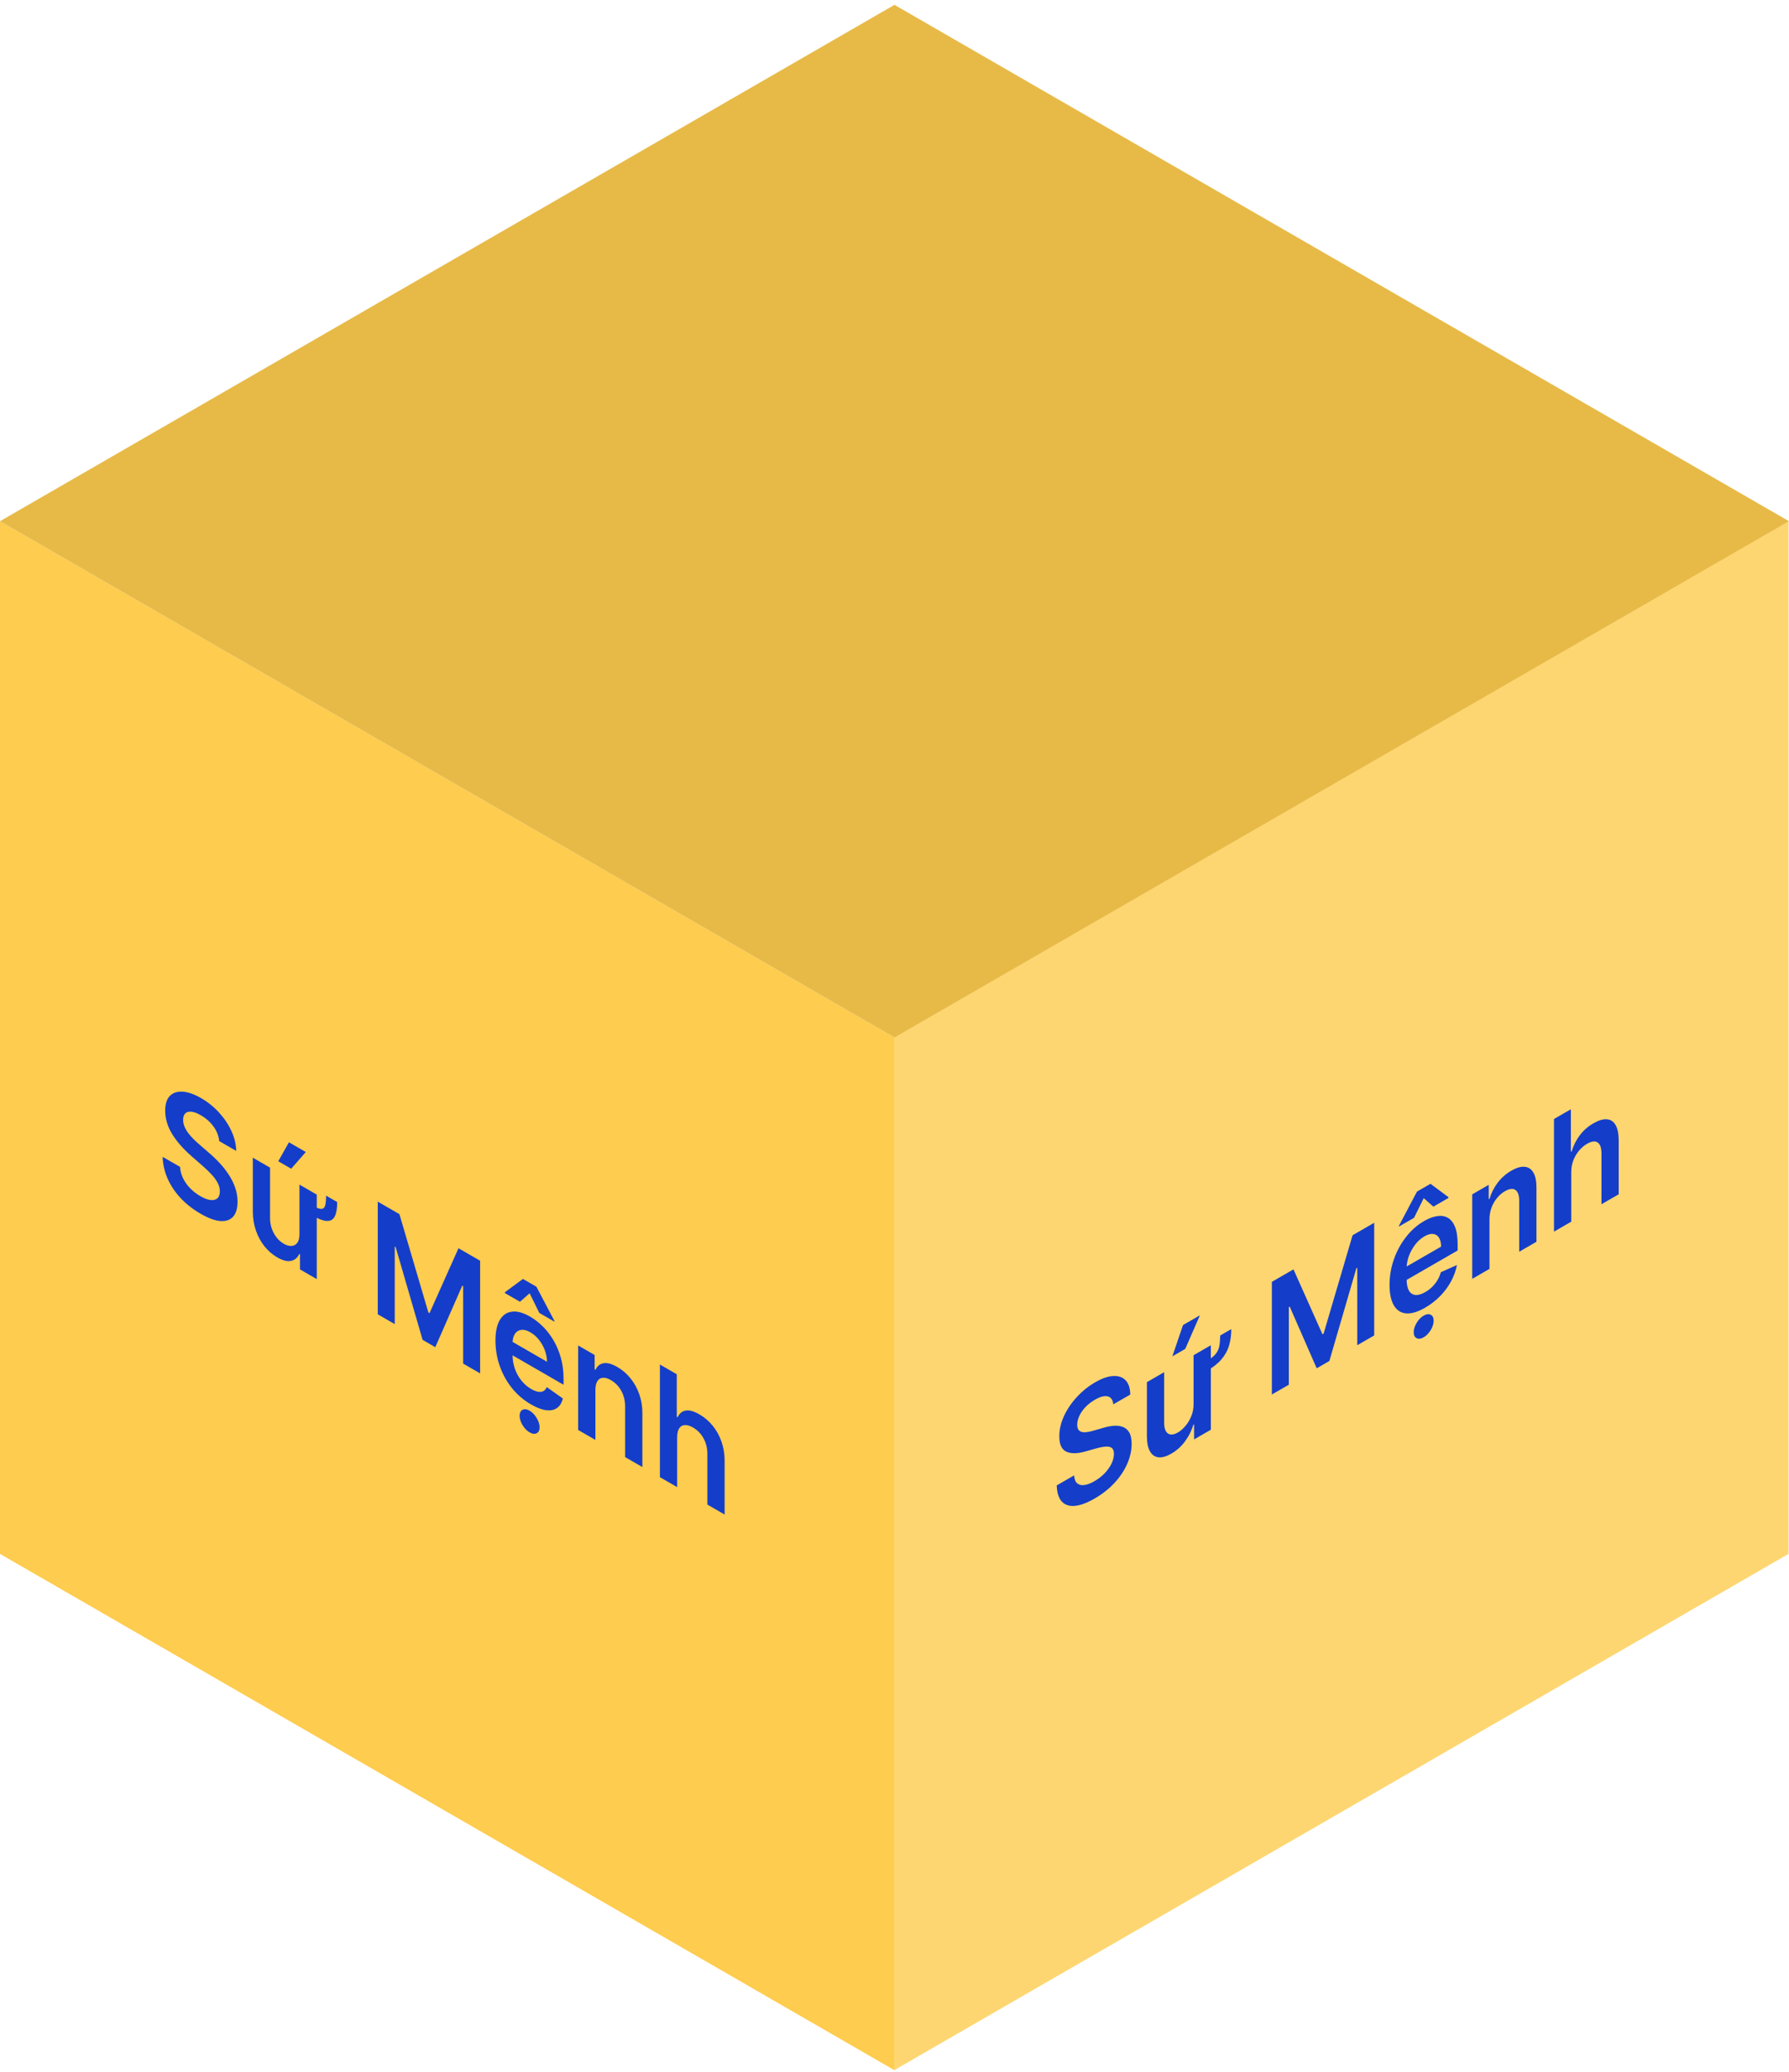
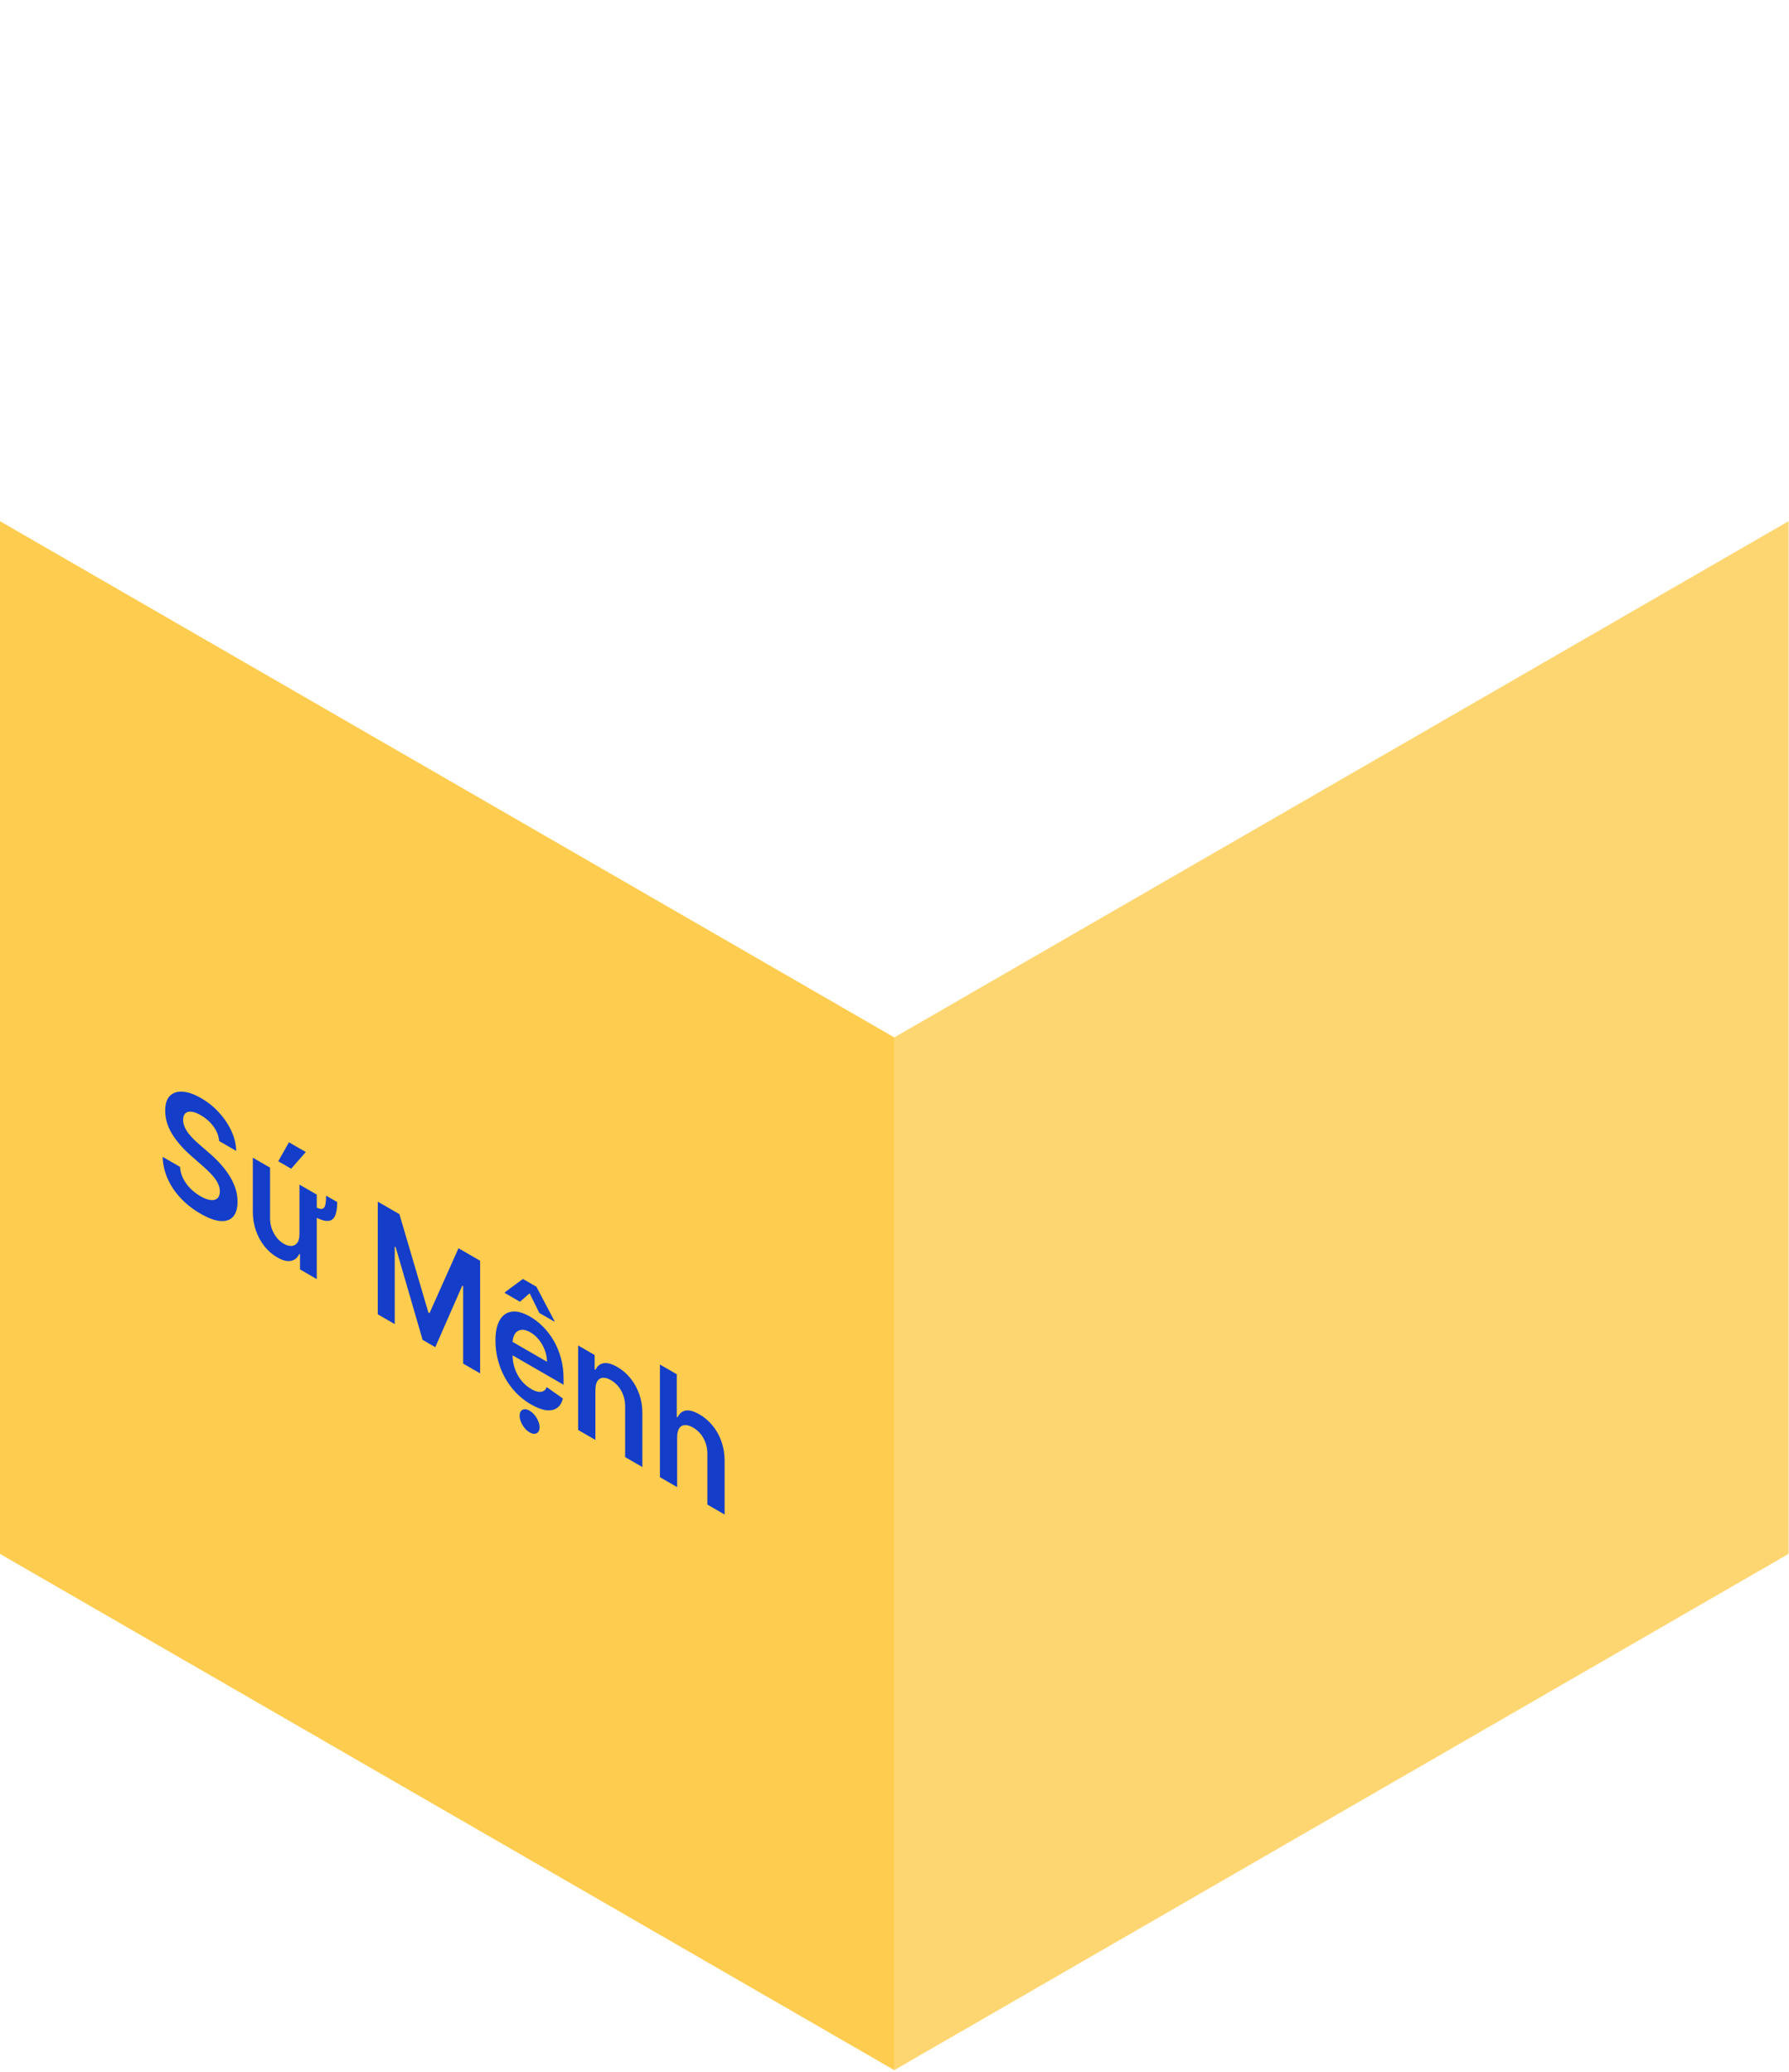
<svg xmlns="http://www.w3.org/2000/svg" width="240" height="278" viewBox="0 0 240 278" fill="none">
  <rect width="138.564" height="138.564" transform="matrix(0.866 0.5 0 1 -0 69.933)" fill="#FECC4E" />
  <path d="M29.405 153.108C29.346 152.429 29.094 151.782 28.651 151.166C28.212 150.554 27.641 150.045 26.938 149.639C26.444 149.353 26.02 149.195 25.666 149.163C25.312 149.131 25.042 149.208 24.854 149.395C24.667 149.582 24.571 149.864 24.567 150.24C24.567 150.555 24.628 150.864 24.752 151.166C24.88 151.472 25.052 151.768 25.27 152.056C25.487 152.339 25.728 152.611 25.992 152.871C26.256 153.132 26.523 153.377 26.791 153.606L28.018 154.669C28.512 155.087 28.988 155.541 29.444 156.03C29.904 156.523 30.315 157.045 30.677 157.599C31.044 158.155 31.334 158.738 31.547 159.348C31.76 159.958 31.866 160.591 31.866 161.245C31.866 162.131 31.67 162.798 31.278 163.245C30.886 163.688 30.319 163.885 29.578 163.836C28.841 163.784 27.948 163.456 26.9 162.85C25.881 162.262 24.997 161.57 24.247 160.773C23.501 159.978 22.917 159.11 22.495 158.167C22.078 157.227 21.852 156.246 21.818 155.222L24.151 156.569C24.185 157.115 24.326 157.635 24.573 158.127C24.82 158.619 25.142 159.065 25.538 159.466C25.939 159.87 26.386 160.214 26.88 160.5C27.396 160.797 27.848 160.97 28.236 161.016C28.628 161.061 28.934 160.987 29.156 160.795C29.378 160.598 29.491 160.284 29.495 159.854C29.491 159.458 29.39 159.075 29.194 158.706C28.998 158.332 28.724 157.957 28.37 157.58C28.02 157.202 27.611 156.808 27.142 156.4L25.653 155.097C24.575 154.154 23.723 153.178 23.096 152.167C22.474 151.153 22.163 150.105 22.163 149.022C22.163 148.132 22.372 147.472 22.79 147.044C23.211 146.619 23.785 146.43 24.509 146.48C25.233 146.524 26.054 146.811 26.97 147.339C27.899 147.876 28.713 148.533 29.412 149.31C30.115 150.085 30.667 150.918 31.067 151.809C31.468 152.694 31.674 153.566 31.687 154.425L29.405 153.108ZM43.747 160.429L45.237 161.288C45.237 162.105 45.135 162.733 44.93 163.171C44.73 163.606 44.387 163.824 43.901 163.824C43.415 163.824 42.744 163.577 41.887 163.082V161.739C42.458 162.068 42.874 162.225 43.134 162.207C43.394 162.185 43.56 162.018 43.632 161.705C43.705 161.393 43.743 160.967 43.747 160.429ZM40.174 165.518V158.949L42.495 160.288V171.625L40.245 170.326V168.311L40.142 168.252C39.921 168.759 39.556 169.068 39.049 169.179C38.547 169.292 37.926 169.136 37.189 168.71C36.546 168.338 35.977 167.845 35.483 167.23C34.992 166.613 34.609 165.906 34.332 165.112C34.055 164.312 33.916 163.46 33.916 162.554V155.336L36.23 156.672V163.477C36.235 164.198 36.405 164.867 36.742 165.484C37.083 166.104 37.53 166.574 38.084 166.894C38.425 167.091 38.755 167.186 39.075 167.178C39.399 167.173 39.663 167.041 39.867 166.78C40.076 166.517 40.179 166.096 40.174 165.518ZM37.33 155.816L38.762 153.269L41.024 154.576L39.062 156.816L37.33 155.816ZM50.68 161.235L53.582 162.91L57.468 176.107L57.621 176.196L61.508 167.487L64.41 169.162V184.278L62.134 182.964V172.579L62.013 172.509L58.395 180.761L56.694 179.779L53.077 167.328L52.955 167.258V177.665L50.68 176.351V161.235ZM71.236 188.441C70.252 187.873 69.402 187.146 68.686 186.26C67.974 185.372 67.427 184.381 67.043 183.289C66.66 182.192 66.468 181.05 66.468 179.864C66.468 178.698 66.66 177.785 67.043 177.126C67.431 176.464 67.972 176.088 68.667 175.997C69.361 175.901 70.177 176.123 71.115 176.665C71.72 177.014 72.291 177.457 72.828 177.993C73.369 178.527 73.847 179.147 74.26 179.853C74.677 180.562 75.006 181.347 75.244 182.208C75.483 183.064 75.602 183.989 75.602 184.983V185.802L67.555 181.156V179.355L73.384 182.721C73.38 182.207 73.284 181.696 73.097 181.189C72.909 180.677 72.647 180.209 72.31 179.783C71.978 179.36 71.59 179.02 71.147 178.765C70.674 178.491 70.258 178.384 69.9 178.443C69.543 178.498 69.263 178.681 69.063 178.993C68.867 179.303 68.767 179.711 68.763 180.215V181.787C68.763 182.446 68.867 183.073 69.076 183.665C69.285 184.253 69.577 184.781 69.952 185.249C70.327 185.711 70.766 186.088 71.268 186.378C71.605 186.572 71.91 186.694 72.183 186.743C72.455 186.788 72.692 186.759 72.892 186.658C73.092 186.558 73.243 186.377 73.346 186.116L75.506 187.644C75.37 188.224 75.11 188.65 74.727 188.921C74.347 189.189 73.861 189.287 73.269 189.216C72.677 189.14 71.999 188.881 71.236 188.441ZM72.349 176.166L71.051 173.528L69.754 174.668L67.727 173.498V173.395L70.15 171.605L71.959 172.649L74.375 177.233V177.336L72.349 176.166ZM71.051 192.194C70.68 191.98 70.363 191.654 70.099 191.216C69.839 190.781 69.709 190.364 69.709 189.965C69.709 189.567 69.839 189.3 70.099 189.164C70.363 189.031 70.678 189.071 71.045 189.282C71.415 189.496 71.731 189.821 71.991 190.257C72.255 190.695 72.387 191.113 72.387 191.511C72.387 191.91 72.255 192.176 71.991 192.309C71.731 192.444 71.418 192.406 71.051 192.194ZM79.874 186.563V193.206L77.56 191.87V180.533L79.771 181.81V183.737L79.886 183.803C80.112 183.299 80.472 183.002 80.967 182.914C81.465 182.827 82.081 182.996 82.814 183.419C83.492 183.81 84.082 184.318 84.585 184.943C85.092 185.571 85.484 186.282 85.761 187.076C86.042 187.874 86.18 188.724 86.176 189.626V196.845L83.862 195.509V188.704C83.862 187.946 83.692 187.255 83.351 186.63C83.014 186.007 82.548 185.524 81.951 185.179C81.546 184.946 81.186 184.841 80.871 184.866C80.56 184.888 80.315 185.039 80.136 185.32C79.961 185.603 79.874 186.017 79.874 186.563ZM90.842 192.896V199.539L88.528 198.203V183.087L90.791 184.393V190.099L90.906 190.165C91.136 189.658 91.492 189.36 91.974 189.269C92.46 189.175 93.078 189.345 93.828 189.778C94.509 190.171 95.104 190.679 95.611 191.302C96.118 191.924 96.51 192.633 96.787 193.428C97.068 194.225 97.209 195.081 97.209 195.996V203.215L94.895 201.879V195.074C94.895 194.311 94.725 193.62 94.384 193C94.047 192.377 93.574 191.89 92.965 191.538C92.555 191.302 92.189 191.194 91.865 191.213C91.546 191.231 91.294 191.378 91.111 191.656C90.932 191.937 90.842 192.35 90.842 192.896Z" fill="#143EC9" />
  <rect width="138.564" height="138.564" transform="matrix(0.866 -0.5 0 1 119.944 139.215)" fill="#FED671" />
-   <path d="M149.35 188.434C149.29 187.824 149.039 187.468 148.596 187.364C148.157 187.258 147.586 187.409 146.882 187.814C146.388 188.1 145.964 188.431 145.61 188.807C145.257 189.184 144.986 189.574 144.799 189.977C144.611 190.381 144.515 190.773 144.511 191.154C144.511 191.469 144.573 191.707 144.696 191.867C144.824 192.024 144.997 192.121 145.214 192.158C145.431 192.19 145.672 192.184 145.936 192.14C146.201 192.095 146.467 192.033 146.735 191.951L147.963 191.597C148.457 191.445 148.932 191.35 149.388 191.313C149.848 191.274 150.26 191.322 150.622 191.457C150.988 191.59 151.278 191.838 151.491 192.202C151.704 192.567 151.811 193.076 151.811 193.73C151.811 194.616 151.615 195.509 151.223 196.41C150.831 197.305 150.264 198.156 149.522 198.963C148.785 199.763 147.892 200.465 146.844 201.071C145.826 201.659 144.941 201.987 144.191 202.056C143.446 202.122 142.862 201.928 142.44 201.473C142.022 201.015 141.797 200.294 141.762 199.31L144.096 197.963C144.13 198.47 144.27 198.827 144.517 199.033C144.765 199.24 145.086 199.315 145.483 199.259C145.883 199.2 146.331 199.027 146.825 198.742C147.341 198.444 147.792 198.095 148.18 197.694C148.572 197.285 148.879 196.857 149.101 196.41C149.322 195.957 149.435 195.513 149.439 195.077C149.435 194.686 149.335 194.419 149.139 194.276C148.943 194.129 148.668 194.071 148.314 194.103C147.965 194.128 147.556 194.206 147.087 194.339L145.598 194.756C144.52 195.059 143.667 195.066 143.041 194.778C142.419 194.483 142.108 193.794 142.108 192.712C142.108 191.821 142.316 190.921 142.734 190.01C143.156 189.098 143.729 188.247 144.454 187.46C145.178 186.668 145.998 186.007 146.914 185.478C147.843 184.942 148.657 184.659 149.356 184.63C150.059 184.593 150.611 184.788 151.012 185.216C151.412 185.64 151.619 186.273 151.632 187.117L149.35 188.434ZM163.692 179.195L165.181 178.335C165.181 179.151 165.079 179.897 164.874 180.571C164.674 181.238 164.331 181.852 163.845 182.413C163.36 182.974 162.688 183.501 161.832 183.996V182.652C162.403 182.323 162.818 181.999 163.078 181.682C163.338 181.36 163.504 181 163.577 180.604C163.649 180.208 163.688 179.738 163.692 179.195ZM160.119 188.41V181.841L162.439 180.501V191.838L160.189 193.137V191.122L160.087 191.181C159.865 191.944 159.501 192.673 158.994 193.37C158.491 194.063 157.871 194.623 157.134 195.049C156.49 195.42 155.921 195.584 155.427 195.54C154.937 195.488 154.553 195.225 154.276 194.75C153.999 194.27 153.861 193.577 153.861 192.672V185.454L156.175 184.118V190.923C156.179 191.639 156.35 192.111 156.686 192.34C157.027 192.566 157.475 192.519 158.029 192.2C158.37 192.003 158.7 191.716 159.019 191.34C159.343 190.961 159.607 190.523 159.812 190.026C160.021 189.522 160.123 188.983 160.119 188.41ZM157.274 181.992L158.706 177.792L160.969 176.486L159.007 180.992L157.274 181.992ZM170.624 171.996L173.526 170.321L177.412 179.03L177.566 178.942L181.452 165.745L184.354 164.069V179.185L182.079 180.499V170.114L181.957 170.184L178.339 182.614L176.639 183.595L173.021 175.321L172.9 175.391V185.799L170.624 187.112V171.996ZM191.181 175.465C190.197 176.034 189.346 176.288 188.631 176.229C187.919 176.163 187.371 175.805 186.988 175.155C186.604 174.501 186.412 173.581 186.412 172.395C186.412 171.229 186.604 170.094 186.988 168.992C187.376 167.883 187.917 166.881 188.611 165.988C189.306 165.09 190.122 164.371 191.06 163.829C191.665 163.48 192.236 163.263 192.773 163.18C193.314 163.089 193.791 163.158 194.204 163.386C194.622 163.613 194.95 164.019 195.189 164.604C195.427 165.185 195.547 165.972 195.547 166.966V167.785L187.499 172.432V170.631L193.329 167.265C193.324 166.756 193.229 166.356 193.041 166.066C192.854 165.77 192.591 165.604 192.255 165.568C191.922 165.528 191.535 165.636 191.091 165.892C190.618 166.165 190.203 166.538 189.845 167.01C189.487 167.478 189.208 167.984 189.008 168.527C188.812 169.064 188.711 169.586 188.707 170.096V171.668C188.707 172.327 188.812 172.833 189.02 173.185C189.229 173.532 189.521 173.722 189.896 173.757C190.271 173.786 190.71 173.656 191.213 173.365C191.55 173.171 191.854 172.941 192.127 172.675C192.4 172.405 192.636 172.103 192.837 171.771C193.037 171.439 193.188 171.084 193.29 170.705L195.451 169.738C195.314 170.476 195.055 171.202 194.671 171.915C194.292 172.621 193.806 173.281 193.214 173.893C192.621 174.501 191.944 175.025 191.181 175.465ZM192.293 161.907L190.996 160.766L189.698 163.405L187.672 164.575V164.471L190.094 159.884L191.903 158.84L194.319 160.633V160.737L192.293 161.907ZM190.996 179.433C190.625 179.647 190.307 179.687 190.043 179.554C189.783 179.419 189.653 179.152 189.653 178.753C189.653 178.355 189.783 177.938 190.043 177.502C190.307 177.065 190.623 176.74 190.989 176.528C191.36 176.314 191.675 176.275 191.935 176.41C192.199 176.543 192.332 176.809 192.332 177.207C192.332 177.606 192.199 178.024 191.935 178.462C191.675 178.897 191.362 179.221 190.996 179.433ZM199.818 163.614V170.257L197.504 171.593V160.256L199.716 158.979V160.906L199.831 160.839C200.057 160.074 200.417 159.362 200.911 158.702C201.41 158.041 202.026 157.498 202.759 157.075C203.436 156.684 204.026 156.51 204.529 156.555C205.036 156.596 205.428 156.855 205.705 157.33C205.987 157.802 206.125 158.492 206.121 159.4V166.618L203.807 167.954V161.149C203.807 160.391 203.636 159.897 203.295 159.666C202.959 159.432 202.492 159.487 201.896 159.832C201.491 160.065 201.131 160.377 200.815 160.765C200.504 161.147 200.259 161.581 200.08 162.068C199.906 162.553 199.818 163.068 199.818 163.614ZM210.787 157.282V163.924L208.473 165.26V150.144L210.736 148.838V154.543L210.851 154.477C211.081 153.704 211.437 152.994 211.918 152.347C212.404 151.693 213.022 151.149 213.772 150.716C214.454 150.323 215.048 150.144 215.555 150.181C216.063 150.218 216.455 150.474 216.732 150.949C217.013 151.421 217.153 152.115 217.153 153.03V160.249L214.84 161.585V154.779C214.84 154.017 214.669 153.522 214.328 153.296C213.992 153.062 213.518 153.121 212.909 153.473C212.5 153.709 212.134 154.024 211.81 154.418C211.49 154.804 211.239 155.242 211.055 155.732C210.876 156.219 210.787 156.735 210.787 157.282Z" fill="#143EC9" />
-   <rect width="138.564" height="138.564" transform="matrix(0.866 -0.5 0.866 0.5 -0 69.933)" fill="#E7BA47" />
</svg>